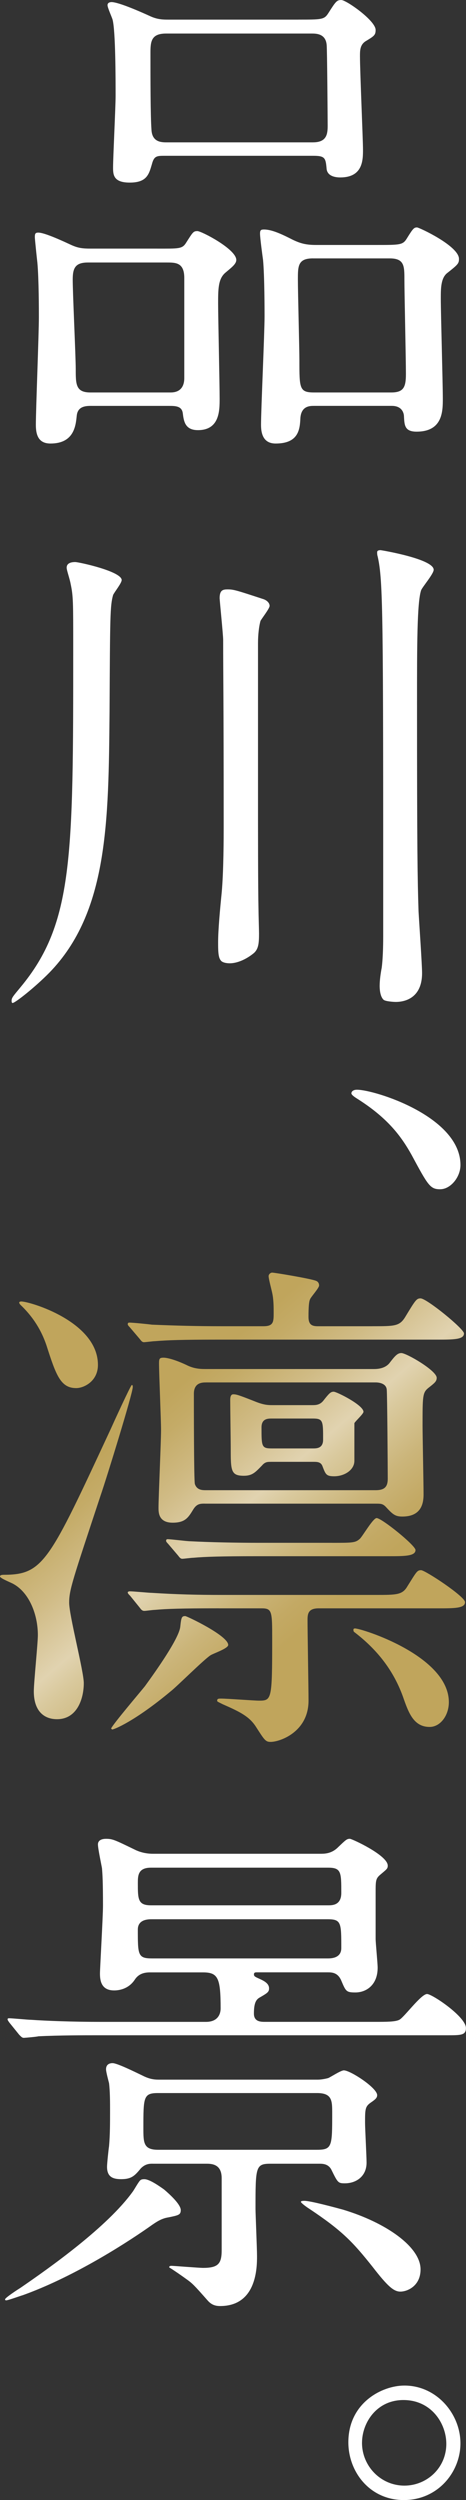
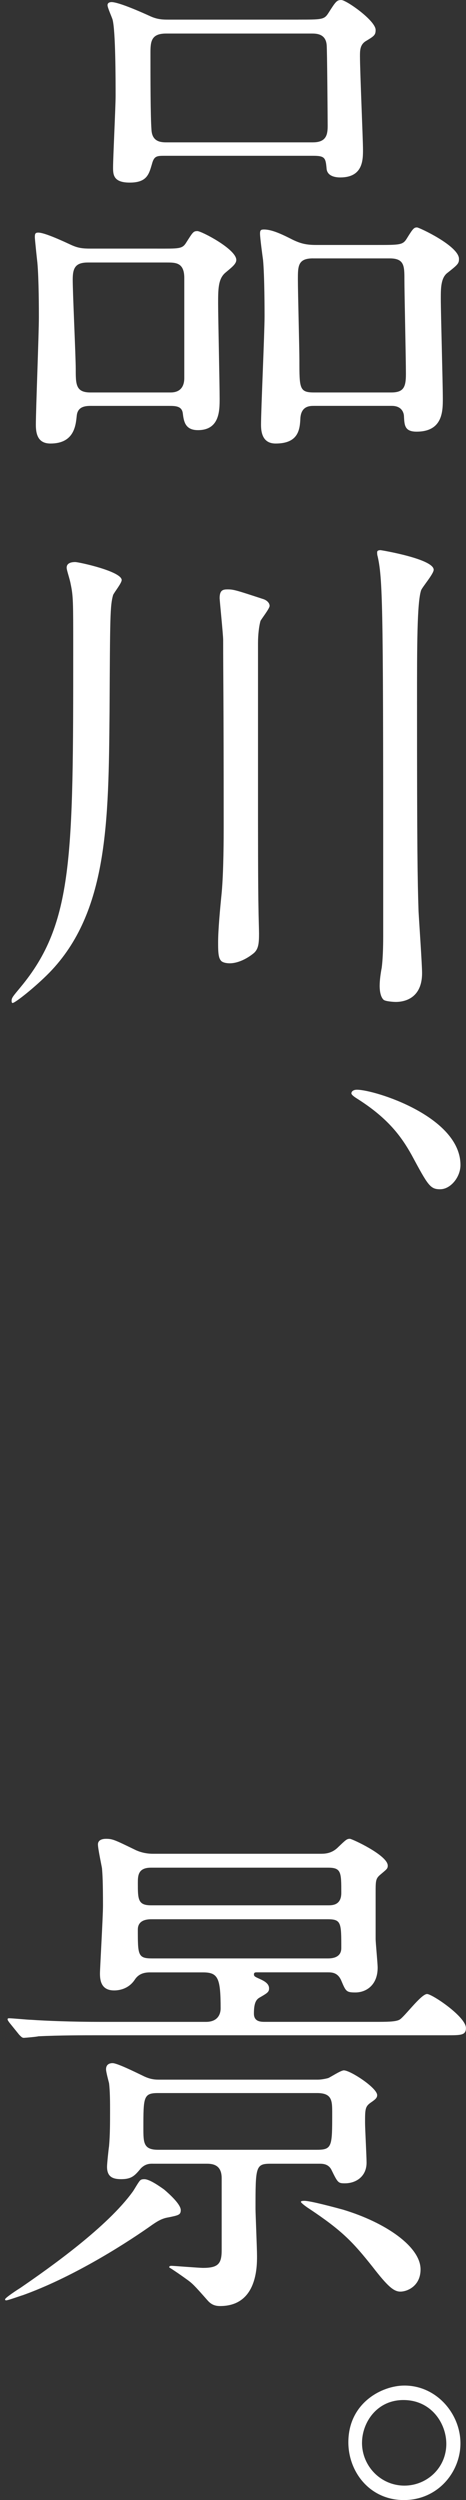
<svg xmlns="http://www.w3.org/2000/svg" id="_レイヤー_2" data-name="レイヤー 2" viewBox="0 0 22.796 122.171">
  <rect x="0" y="0" width="22.796" height="122.171" fill="#333333" stroke="none" />
  <defs>
    <style>
      .cls-1 {
        fill: #fff;
      }

      .cls-2 {
        fill: url(#_名称未設定グラデーション_69);
      }
    </style>
    <linearGradient id="_名称未設定グラデーション_69" data-name="名称未設定グラデーション 69" x1="7.515" y1="68.758" x2="15.975" y2="78.658" gradientUnits="userSpaceOnUse">
      <stop offset="0" stop-color="#c0a55c" />
      <stop offset=".105" stop-color="#c4ab67" />
      <stop offset=".29" stop-color="#d0bb85" />
      <stop offset=".506" stop-color="#e1d3b0" />
      <stop offset=".584" stop-color="#d9c99d" />
      <stop offset=".762" stop-color="#cbb57a" />
      <stop offset=".907" stop-color="#c3a964" />
      <stop offset="1" stop-color="#c0a55c" />
    </linearGradient>
  </defs>
  <g id="_レイヤー_1-2" data-name="レイヤー 1">
    <g>
      <path class="cls-1" d="M4.495,19.834c-.272,0-.692,0-.741.479-.049.479-.123,1.361-1.284,1.361-.543,0-.716-.353-.716-.907,0-.756.148-4.436.148-5.267,0-.302,0-1.865-.074-2.671-.025-.202-.124-1.159-.124-1.235,0-.176.025-.227.173-.227.198,0,.692.176,1.556.58.37.176.593.202,1.013.202h3.186c1.136,0,1.284.025,1.482-.302.321-.504.346-.554.543-.554s1.902.882,1.902,1.411c0,.202-.247.378-.543.63-.346.302-.346.806-.346,1.512,0,.655.074,3.906.074,4.637,0,.58,0,1.537-1.062,1.537-.642,0-.692-.454-.741-.832-.049-.353-.37-.353-.692-.353h-3.754ZM8.348,19.179c.642,0,.667-.529.667-.706v-4.889c0-.756-.42-.756-.864-.756h-3.853c-.617,0-.741.277-.741.832,0,.68.148,3.755.148,4.385,0,.731,0,1.134.716,1.134h3.927ZM14.596.958c1.136,0,1.26,0,1.457-.302.37-.58.42-.655.642-.655.247,0,1.68,1.008,1.68,1.462,0,.252-.074.302-.494.554-.272.176-.272.454-.272.731,0,.731.148,4.083.148,4.562,0,.504,0,1.361-1.111,1.361-.222,0-.617-.05-.667-.403-.049-.554-.074-.655-.667-.655h-7.286c-.37,0-.494.025-.593.403-.148.504-.247.907-1.087.907-.79,0-.815-.378-.815-.731,0-.504.124-2.949.124-3.503,0-.781,0-3.175-.148-3.73-.025-.101-.247-.58-.247-.706,0-.126.124-.151.198-.151.198,0,.766.176,1.926.706.346.151.617.151.864.151h6.347ZM15.313,6.956c.667,0,.716-.403.716-.806,0-.252-.025-3.78-.049-3.957-.049-.554-.519-.554-.741-.554h-7.113c-.741,0-.766.403-.766.958,0,1.235,0,3.049.049,3.73.025.63.494.63.766.63h7.138ZM15.362,19.834c-.198,0-.617,0-.667.58-.025.554-.074,1.26-1.21,1.26-.519,0-.716-.353-.716-.907,0-.756.173-4.461.173-5.318,0-.202,0-1.966-.074-2.747-.025-.176-.148-1.084-.148-1.285,0-.176.049-.202.198-.202.395,0,.914.252,1.408.504.37.176.642.252,1.136.252h2.964c1.161,0,1.284,0,1.482-.328.296-.479.346-.529.494-.529.099,0,2.05.907,2.05,1.537,0,.227-.049.277-.593.706-.296.252-.296.756-.296,1.235,0,.706.099,4.133.099,4.889,0,.605,0,1.613-1.284,1.613-.593,0-.593-.328-.617-.756,0-.05-.025-.504-.593-.504h-3.803ZM15.313,12.626c-.741,0-.741.378-.741,1.033,0,.63.074,3.377.074,3.957,0,1.361,0,1.563.716,1.563h3.779c.617,0,.716-.277.716-.907,0-.731-.074-3.957-.074-4.612s0-1.033-.716-1.033h-3.754Z" />
      <path class="cls-1" d="M5.952,28.347c0,.151-.37.605-.42.731-.148.529-.148,1.033-.173,5.721-.049,5.368-.074,9.778-2.939,12.727-.692.706-1.679,1.487-1.803,1.487-.049,0-.049-.076-.049-.101,0-.151.049-.202.445-.68,2.569-3.1,2.569-6.326,2.569-16.583,0-2.243,0-2.52-.123-3.1-.049-.277-.198-.68-.198-.806,0-.252.272-.277.42-.277.173,0,2.272.454,2.272.882ZM10.67,46.039c0-.605.099-1.663.173-2.394.099-1.058.099-2.772.099-3.226,0-6.552-.025-7.283-.025-9.148,0-.252-.173-1.941-.173-2.041,0-.403.173-.428.395-.428.296,0,.444.05,1.754.479.148.05.296.176.296.328,0,.126-.395.63-.445.731-.074.252-.123.68-.123,1.084v7.384c0,1.714,0,4.562.025,5.67,0,.176.025.983.025,1.134,0,.479-.025.756-.247.958-.395.328-.84.504-1.186.504-.124,0-.37-.025-.445-.151-.123-.151-.123-.504-.123-.882ZM18.573,48.156c0-.252.049-.605.099-.857.074-.554.074-1.386.074-1.613,0-15.625,0-17.314-.272-18.498-.025-.076-.025-.151-.025-.202,0-.101.124-.101.173-.101.025,0,2.593.428,2.593.958,0,.202-.568.857-.617,1.008-.198.605-.198,2.747-.198,5.494,0,7.258.025,8.619.074,10.182.025.479.173,2.596.173,3.024,0,1.31-.963,1.411-1.284,1.411-.099,0-.494-.025-.593-.101-.198-.176-.198-.605-.198-.706Z" />
      <path class="cls-1" d="M21.537,58.116c-.494,0-.593-.176-1.408-1.689-.494-.882-1.136-1.764-2.593-2.697-.074-.05-.346-.202-.346-.302,0-.076.074-.176.272-.176.864,0,5.063,1.31,5.063,3.679,0,.605-.494,1.184-.988,1.184Z" />
-       <path class="cls-2" d="M.173,76.956c1.951,0,2.223-.63,5.236-7.107.123-.277.988-2.167,1.037-2.167.049,0,.049.05.049.101,0,.302-1.284,4.461-1.581,5.318-1.358,4.108-1.531,4.587-1.531,5.217s.716,3.352.716,3.931c0,.756-.321,1.764-1.309,1.764-.642,0-1.136-.403-1.136-1.361,0-.428.198-2.344.198-2.747,0-1.008-.42-2.066-1.186-2.495-.123-.076-.667-.277-.667-.378,0-.025.025-.076.173-.076ZM4.791,66.699c0,.806-.692,1.134-1.062,1.134-.766,0-.988-.63-1.457-2.092-.173-.504-.494-1.235-1.26-1.966-.025-.025-.074-.076-.074-.126,0-.025.049-.05.099-.05.42,0,3.754.983,3.754,3.1ZM10.299,80.888c-.346.227-1.655,1.537-1.951,1.764-1.754,1.462-2.766,1.865-2.865,1.865l-.049-.05c.124-.252,1.433-1.789,1.655-2.066.568-.781,1.655-2.319,1.729-2.898.049-.479.074-.529.247-.529.074,0,2.099.958,2.099,1.411,0,.176-.766.428-.864.504ZM18.227,64.809c1.062,0,1.309,0,1.581-.428.519-.857.568-.933.766-.933.296,0,2.124,1.487,2.124,1.714,0,.302-.519.302-1.309.302h-10.694c-1.754,0-2.519.025-3.112.076-.099,0-.469.05-.543.05-.074,0-.124-.05-.198-.151l-.494-.58c-.099-.101-.099-.126-.099-.151,0-.05.025-.076.074-.076.173,0,.939.076,1.111.101,1.21.05,2.223.076,3.384.076h2.075c.494,0,.494-.227.494-.655,0-.277,0-.655-.074-.983-.025-.126-.173-.68-.173-.806,0-.101.099-.176.173-.176.123,0,1.926.302,2.149.403.074.025.148.101.148.227,0,.126-.42.58-.445.68-.049.101-.074.353-.074.857,0,.403.198.454.469.454h2.667ZM10.694,78.594c-1.828,0-2.544.025-3.112.076-.099,0-.444.05-.519.05-.099,0-.148-.05-.222-.151l-.469-.58c-.099-.101-.123-.126-.123-.176,0-.025.049-.05.099-.05.173,0,.939.076,1.087.076,1.21.076,2.223.101,3.384.101h7.533c1.062,0,1.334,0,1.581-.428.445-.706.469-.781.667-.781.198,0,2.149,1.285,2.149,1.562,0,.302-.519.302-1.309.302h-5.853c-.494,0-.543.252-.543.554,0,.63.049,3.402.049,3.957,0,1.537-1.408,2.016-1.852,2.016-.247,0-.296-.076-.716-.731-.321-.504-.766-.731-1.63-1.109-.247-.126-.272-.126-.272-.176,0-.101.074-.101.198-.101.296,0,1.605.101,1.852.101.617,0,.642-.05.642-2.974,0-1.386,0-1.537-.519-1.537h-2.099ZM10.027,73.478c-.222,0-.395,0-.568.277-.247.403-.395.655-1.013.655-.692,0-.692-.504-.692-.731,0-.529.124-3.201.124-3.805,0-.479-.099-2.747-.099-3.251,0-.227.025-.277.222-.277.148,0,.519.076,1.111.353.296.151.568.202.914.202h8.274c.296,0,.568-.076.741-.277.272-.353.395-.504.593-.504.247,0,1.729.857,1.729,1.21,0,.176-.099.252-.42.504-.272.227-.272.403-.272,1.84,0,.479.049,2.823.049,3.352,0,.428-.099,1.084-1.037,1.084-.346,0-.469-.101-.815-.479-.148-.151-.247-.151-.494-.151h-8.348ZM16.226,75.394c1.037,0,1.161,0,1.383-.202.148-.151.642-1.008.815-1.008.247,0,1.902,1.336,1.902,1.562,0,.302-.543.302-1.334.302h-6.421c-1.754,0-2.544.025-3.112.076-.099,0-.469.05-.543.05s-.124-.05-.198-.151l-.494-.58c-.099-.101-.099-.126-.099-.151,0-.05.025-.076.074-.076.173,0,.939.101,1.111.101.939.05,2.223.076,3.384.076h3.532ZM10.077,67.556c-.173,0-.593,0-.593.554,0,.529,0,4.284.049,4.41.099.302.37.302.543.302h8.299c.42,0,.593-.151.593-.554,0-.529-.025-4.158-.049-4.36-.025-.302-.37-.353-.543-.353h-8.299ZM13.238,71.437c-.148,0-.272,0-.42.176-.321.328-.469.504-.889.504-.642,0-.642-.252-.642-1.386,0-.328-.025-1.941-.025-2.293,0-.101,0-.302.148-.302.148,0,.247.025,1.136.378.395.151.593.151.79.151h1.926c.173,0,.37,0,.543-.202.296-.378.37-.454.519-.454.148,0,1.457.655,1.457.983,0,.101-.395.454-.445.554v1.84c0,.454-.494.756-.988.756-.395,0-.42-.101-.568-.479-.074-.227-.272-.227-.445-.227h-2.099ZM13.287,69.32c-.173,0-.494,0-.494.428,0,.932,0,1.033.494,1.033h2.025c.173,0,.494,0,.494-.428,0-.907,0-1.033-.494-1.033h-2.025ZM17.363,79.577c.321,0,4.594,1.336,4.594,3.604,0,.655-.42,1.21-.939,1.21-.79,0-1.037-.706-1.309-1.487-.494-1.361-1.334-2.344-2.346-3.125-.074-.05-.074-.076-.074-.151,0-.025.025-.05.074-.05Z" />
      <path class="cls-1" d="M8.842,108.002c0,.227-.099.252-.593.353-.321.05-.543.176-.963.479-1.408.983-3.853,2.495-6.174,3.327-.099.025-.716.252-.815.252,0,0-.049,0-.049-.05,0-.076.617-.479.741-.554,1.507-1.033,4.273-2.999,5.508-4.713.074-.101.296-.504.37-.554.049-.05.148-.05.198-.05.247,0,.716.328.963.504.296.252.815.731.815,1.008ZM15.733,90.588c.247,0,.543-.05.815-.328.37-.353.42-.403.568-.403.099,0,1.852.806,1.852,1.31,0,.151-.049.176-.346.428-.247.202-.247.302-.247.907v2.243c0,.202.099,1.184.099,1.411,0,.857-.568,1.21-1.087,1.21-.445,0-.469-.05-.692-.58-.173-.403-.469-.403-.667-.403h-3.458c-.074,0-.148,0-.148.101,0,.101.074.126.296.227.222.101.444.227.444.454,0,.176-.074.227-.469.454-.173.101-.272.277-.272.781,0,.403.346.403.543.403h5.359c.593,0,1.013,0,1.21-.101.222-.101,1.062-1.26,1.358-1.26.247,0,1.902,1.109,1.902,1.663,0,.353-.247.353-.914.353H4.816c-.716,0-1.926,0-2.939.05-.074.025-.667.076-.716.076-.074,0-.123-.05-.222-.151l-.469-.58q-.099-.126-.099-.176c0-.05.049-.05.074-.05.173,0,.914.076,1.087.076.716.05,2.001.101,3.408.101h5.137c.716,0,.716-.58.716-.655,0-1.487-.123-1.764-.864-1.764h-2.593c-.247,0-.543.05-.741.353-.346.529-.914.529-1.013.529-.642,0-.692-.504-.692-.832,0-.227.148-2.772.148-3.301,0-1.185-.025-1.562-.049-1.84-.025-.151-.198-.958-.198-1.159,0-.252.272-.277.395-.277.321,0,.42.05,1.408.529.099.05.42.202.889.202h8.249ZM7.459,105.734c-.123,0-.346,0-.568.227-.296.353-.445.529-.963.529-.395,0-.692-.101-.692-.605,0-.151.074-.857.099-1.008.049-.554.049-1.159.049-1.739,0-.378,0-.932-.049-1.336-.025-.101-.148-.554-.148-.68,0-.277.222-.302.321-.302.222,0,1.087.428,1.457.605.296.151.519.202.79.202h7.78c.148,0,.321-.025.519-.076.123-.05.617-.378.766-.378.321,0,1.63.857,1.63,1.21,0,.126-.074.202-.296.353-.296.202-.296.328-.296,1.008,0,.277.074,1.638.074,1.941,0,.655-.494,1.008-1.062,1.008-.321,0-.346-.025-.642-.63-.148-.328-.444-.328-.617-.328h-2.371c-.741,0-.741.151-.741,2.218,0,.202.074,1.94.074,2.293,0,.529,0,2.444-1.803,2.444-.222,0-.42-.05-.617-.277-.667-.756-.741-.832-1.062-1.058-.173-.126-.568-.403-.815-.554,0-.076.074-.076.123-.076.074,0,1.358.101,1.531.101.741,0,.914-.202.914-.857v-3.528c0-.605-.37-.706-.716-.706h-2.667ZM7.385,91.268c-.642,0-.642.403-.642.756,0,.781,0,1.084.642,1.084h8.669c.198,0,.642,0,.642-.605,0-1.008,0-1.235-.642-1.235H7.385ZM7.434,93.788c-.173,0-.692,0-.692.504,0,1.235,0,1.411.692,1.411h8.595c.148,0,.667,0,.667-.504,0-1.235,0-1.411-.667-1.411H7.434ZM15.51,105.054c.741,0,.741-.176.741-1.789,0-.605,0-.983-.741-.983h-7.78c-.716,0-.716.202-.716,1.714,0,.706,0,1.058.716,1.058h7.78ZM20.573,110.901c0,.806-.642,1.084-.988,1.084-.321,0-.617-.252-1.358-1.21-.963-1.21-1.482-1.764-3.112-2.848-.123-.076-.395-.277-.395-.328s.124-.05.173-.05c.296,0,1.507.328,1.877.428,2.099.63,3.803,1.814,3.803,2.923Z" />
-       <path class="cls-1" d="M22.524,119.399c0,1.411-1.111,2.772-2.766,2.772-1.679,0-2.717-1.386-2.717-2.823,0-1.915,1.63-2.772,2.742-2.772,1.581,0,2.741,1.386,2.741,2.823ZM17.708,119.374c0,1.134.914,2.092,2.075,2.092,1.087,0,2.05-.857,2.05-2.041,0-1.008-.741-2.142-2.099-2.142-1.309,0-2.025,1.109-2.025,2.092Z" />
+       <path class="cls-1" d="M22.524,119.399c0,1.411-1.111,2.772-2.766,2.772-1.679,0-2.717-1.386-2.717-2.823,0-1.915,1.63-2.772,2.742-2.772,1.581,0,2.741,1.386,2.741,2.823ZM17.708,119.374c0,1.134.914,2.092,2.075,2.092,1.087,0,2.05-.857,2.05-2.041,0-1.008-.741-2.142-2.099-2.142-1.309,0-2.025,1.109-2.025,2.092" />
    </g>
  </g>
</svg>